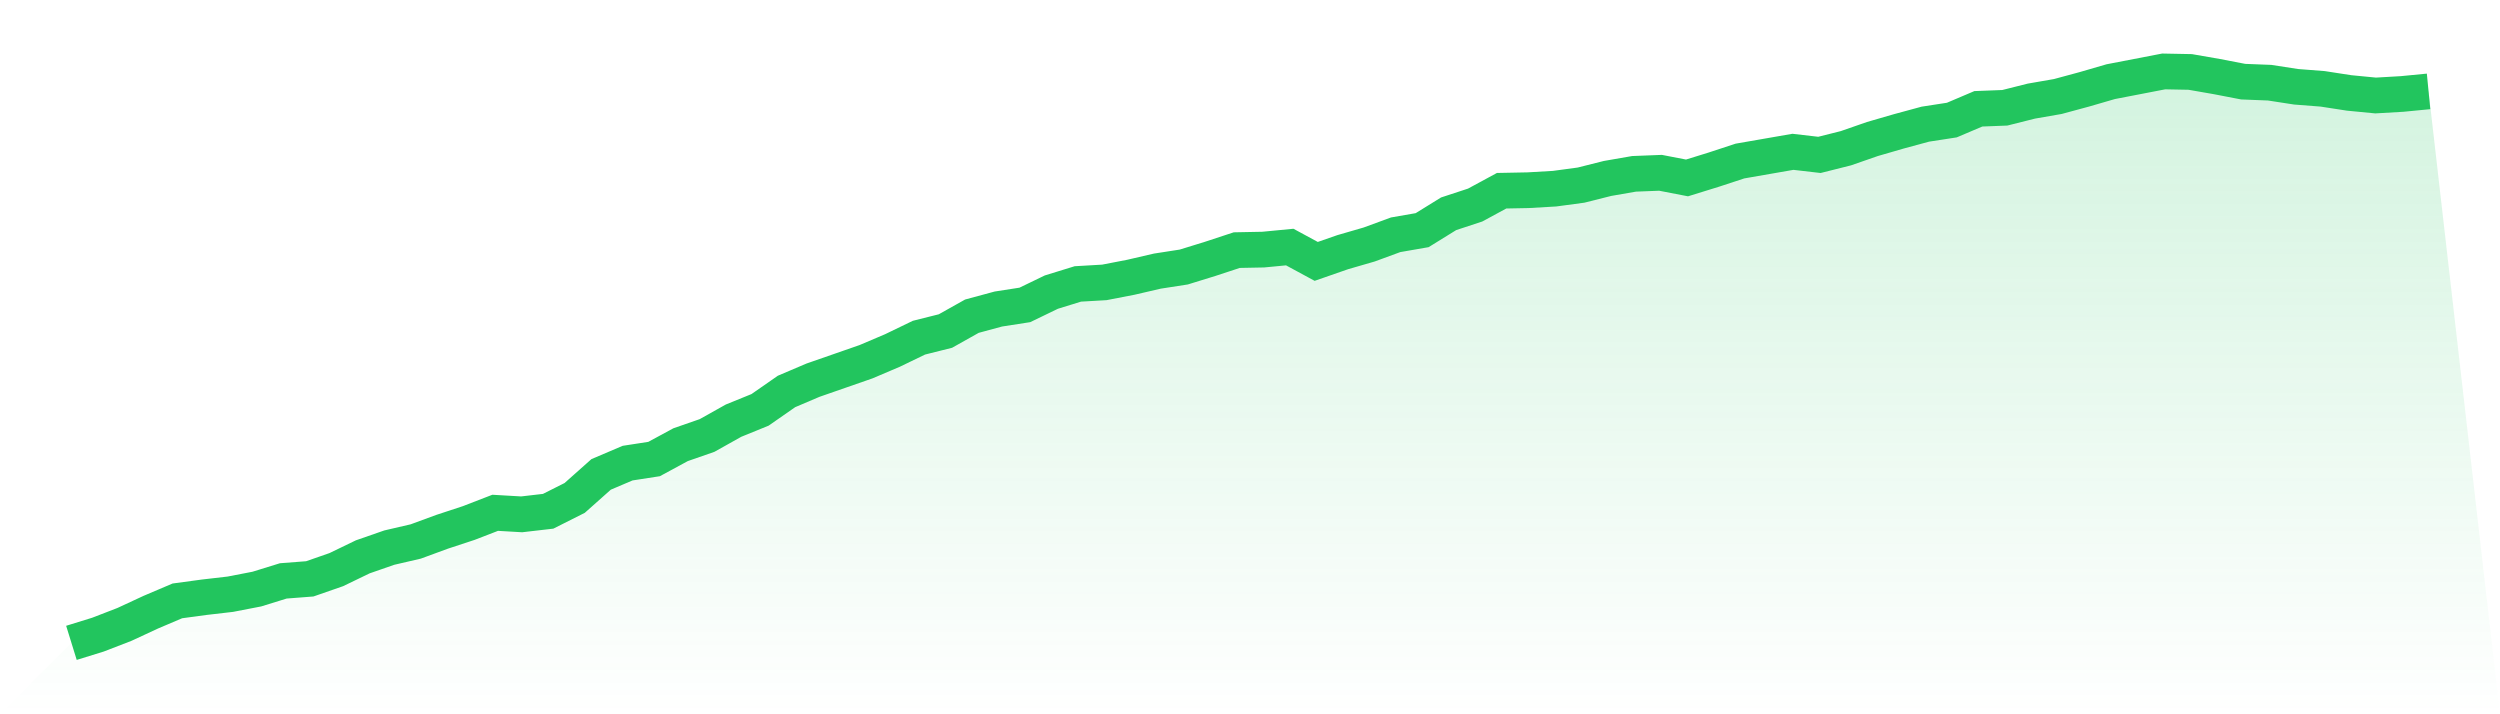
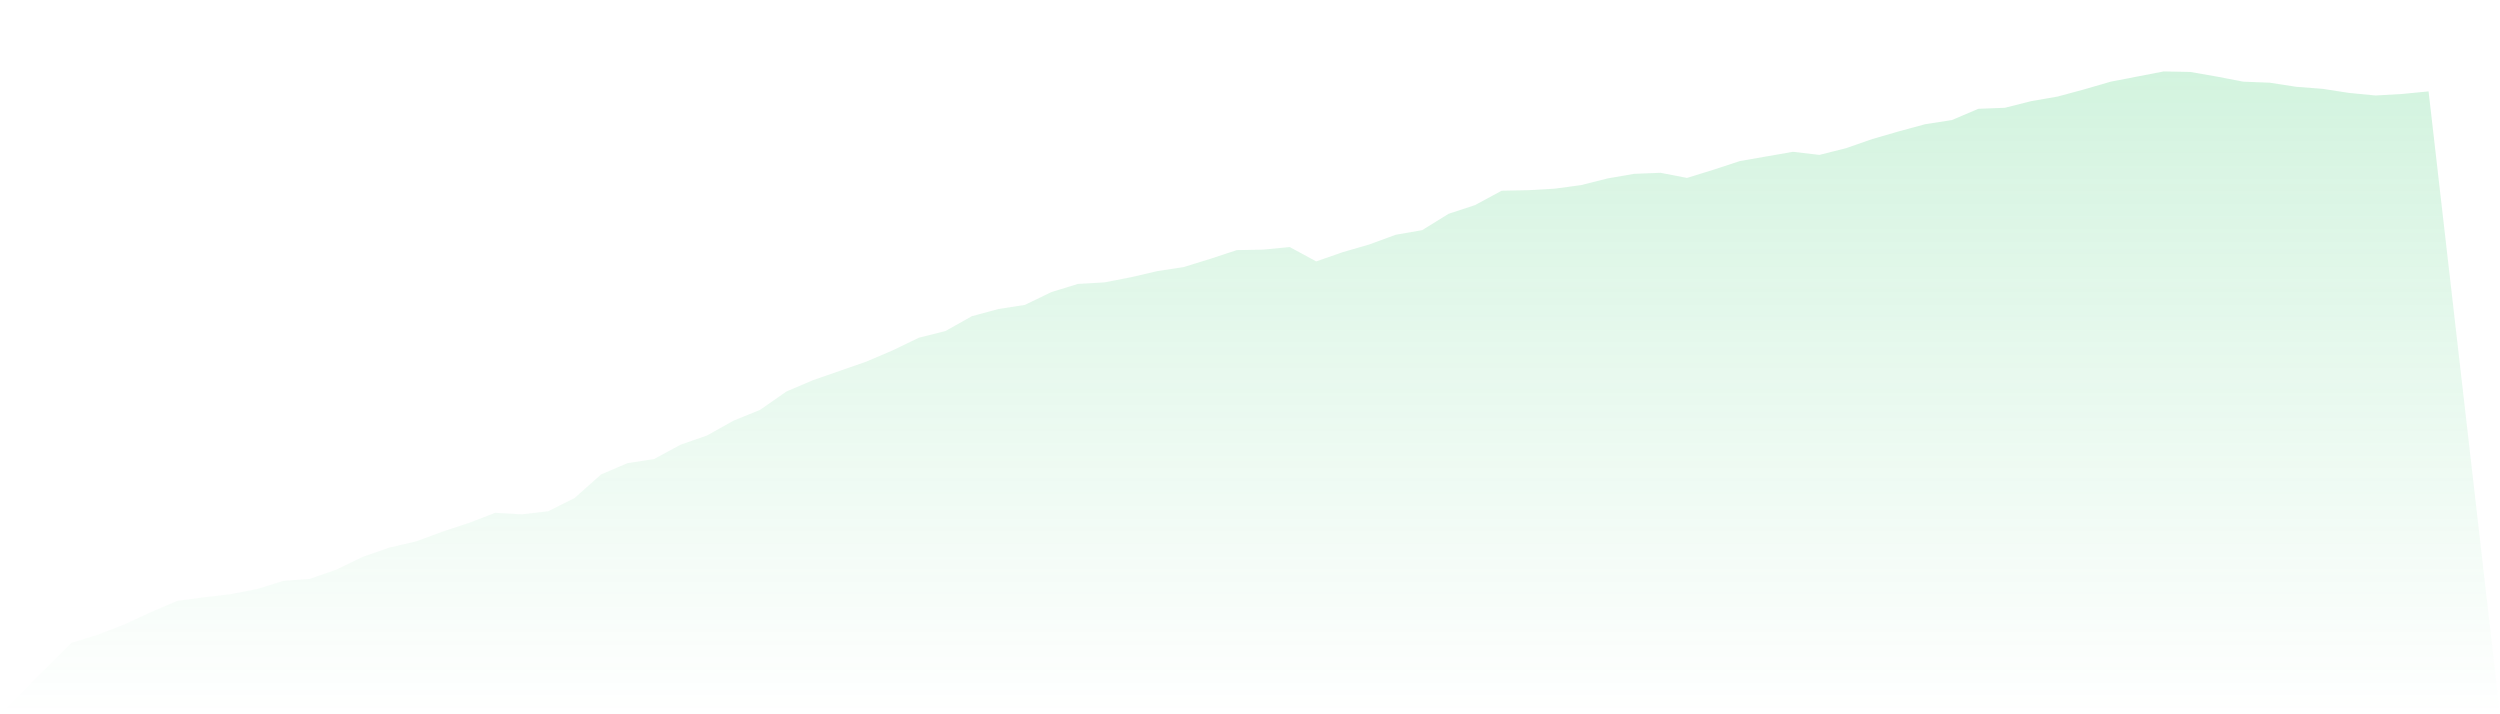
<svg xmlns="http://www.w3.org/2000/svg" viewBox="0 0 140 40">
  <defs>
    <linearGradient id="gradient" x1="0" x2="0" y1="0" y2="1">
      <stop offset="0%" stop-color="#22c55e" stop-opacity="0.2" />
      <stop offset="100%" stop-color="#22c55e" stop-opacity="0" />
    </linearGradient>
  </defs>
  <path d="M4,36 L4,36 L5.483,35.541 L6.966,34.968 L8.449,34.28 L9.933,33.649 L11.416,33.448 L12.899,33.276 L14.382,32.989 L15.865,32.53 L17.348,32.416 L18.831,31.9 L20.315,31.183 L21.798,30.667 L23.281,30.323 L24.764,29.778 L26.247,29.29 L27.73,28.717 L29.213,28.803 L30.697,28.631 L32.18,27.885 L33.663,26.566 L35.146,25.935 L36.629,25.706 L38.112,24.903 L39.596,24.387 L41.079,23.556 L42.562,22.953 L44.045,21.921 L45.528,21.29 L47.011,20.774 L48.494,20.258 L49.978,19.627 L51.461,18.91 L52.944,18.538 L54.427,17.706 L55.91,17.305 L57.393,17.075 L58.876,16.358 L60.36,15.9 L61.843,15.814 L63.326,15.527 L64.809,15.183 L66.292,14.953 L67.775,14.495 L69.258,14.007 L70.742,13.978 L72.225,13.835 L73.708,14.638 L75.191,14.122 L76.674,13.692 L78.157,13.147 L79.64,12.889 L81.124,11.971 L82.607,11.484 L84.09,10.681 L85.573,10.652 L87.056,10.566 L88.539,10.366 L90.022,9.993 L91.506,9.735 L92.989,9.677 L94.472,9.964 L95.955,9.505 L97.438,9.018 L98.921,8.76 L100.404,8.502 L101.888,8.674 L103.371,8.301 L104.854,7.785 L106.337,7.355 L107.82,6.953 L109.303,6.724 L110.787,6.093 L112.27,6.036 L113.753,5.663 L115.236,5.405 L116.719,5.004 L118.202,4.573 L119.685,4.287 L121.169,4 L122.652,4.029 L124.135,4.287 L125.618,4.573 L127.101,4.631 L128.584,4.86 L130.067,4.975 L131.551,5.204 L133.034,5.348 L134.517,5.262 L136,5.118 L140,40 L0,40 z" fill="url(#gradient)" />
-   <path d="M4,36 L4,36 L5.483,35.541 L6.966,34.968 L8.449,34.28 L9.933,33.649 L11.416,33.448 L12.899,33.276 L14.382,32.989 L15.865,32.53 L17.348,32.416 L18.831,31.9 L20.315,31.183 L21.798,30.667 L23.281,30.323 L24.764,29.778 L26.247,29.29 L27.73,28.717 L29.213,28.803 L30.697,28.631 L32.18,27.885 L33.663,26.566 L35.146,25.935 L36.629,25.706 L38.112,24.903 L39.596,24.387 L41.079,23.556 L42.562,22.953 L44.045,21.921 L45.528,21.29 L47.011,20.774 L48.494,20.258 L49.978,19.627 L51.461,18.91 L52.944,18.538 L54.427,17.706 L55.91,17.305 L57.393,17.075 L58.876,16.358 L60.36,15.9 L61.843,15.814 L63.326,15.527 L64.809,15.183 L66.292,14.953 L67.775,14.495 L69.258,14.007 L70.742,13.978 L72.225,13.835 L73.708,14.638 L75.191,14.122 L76.674,13.692 L78.157,13.147 L79.64,12.889 L81.124,11.971 L82.607,11.484 L84.09,10.681 L85.573,10.652 L87.056,10.566 L88.539,10.366 L90.022,9.993 L91.506,9.735 L92.989,9.677 L94.472,9.964 L95.955,9.505 L97.438,9.018 L98.921,8.76 L100.404,8.502 L101.888,8.674 L103.371,8.301 L104.854,7.785 L106.337,7.355 L107.82,6.953 L109.303,6.724 L110.787,6.093 L112.27,6.036 L113.753,5.663 L115.236,5.405 L116.719,5.004 L118.202,4.573 L119.685,4.287 L121.169,4 L122.652,4.029 L124.135,4.287 L125.618,4.573 L127.101,4.631 L128.584,4.86 L130.067,4.975 L131.551,5.204 L133.034,5.348 L134.517,5.262 L136,5.118" fill="none" stroke="#22c55e" stroke-width="2" />
</svg>